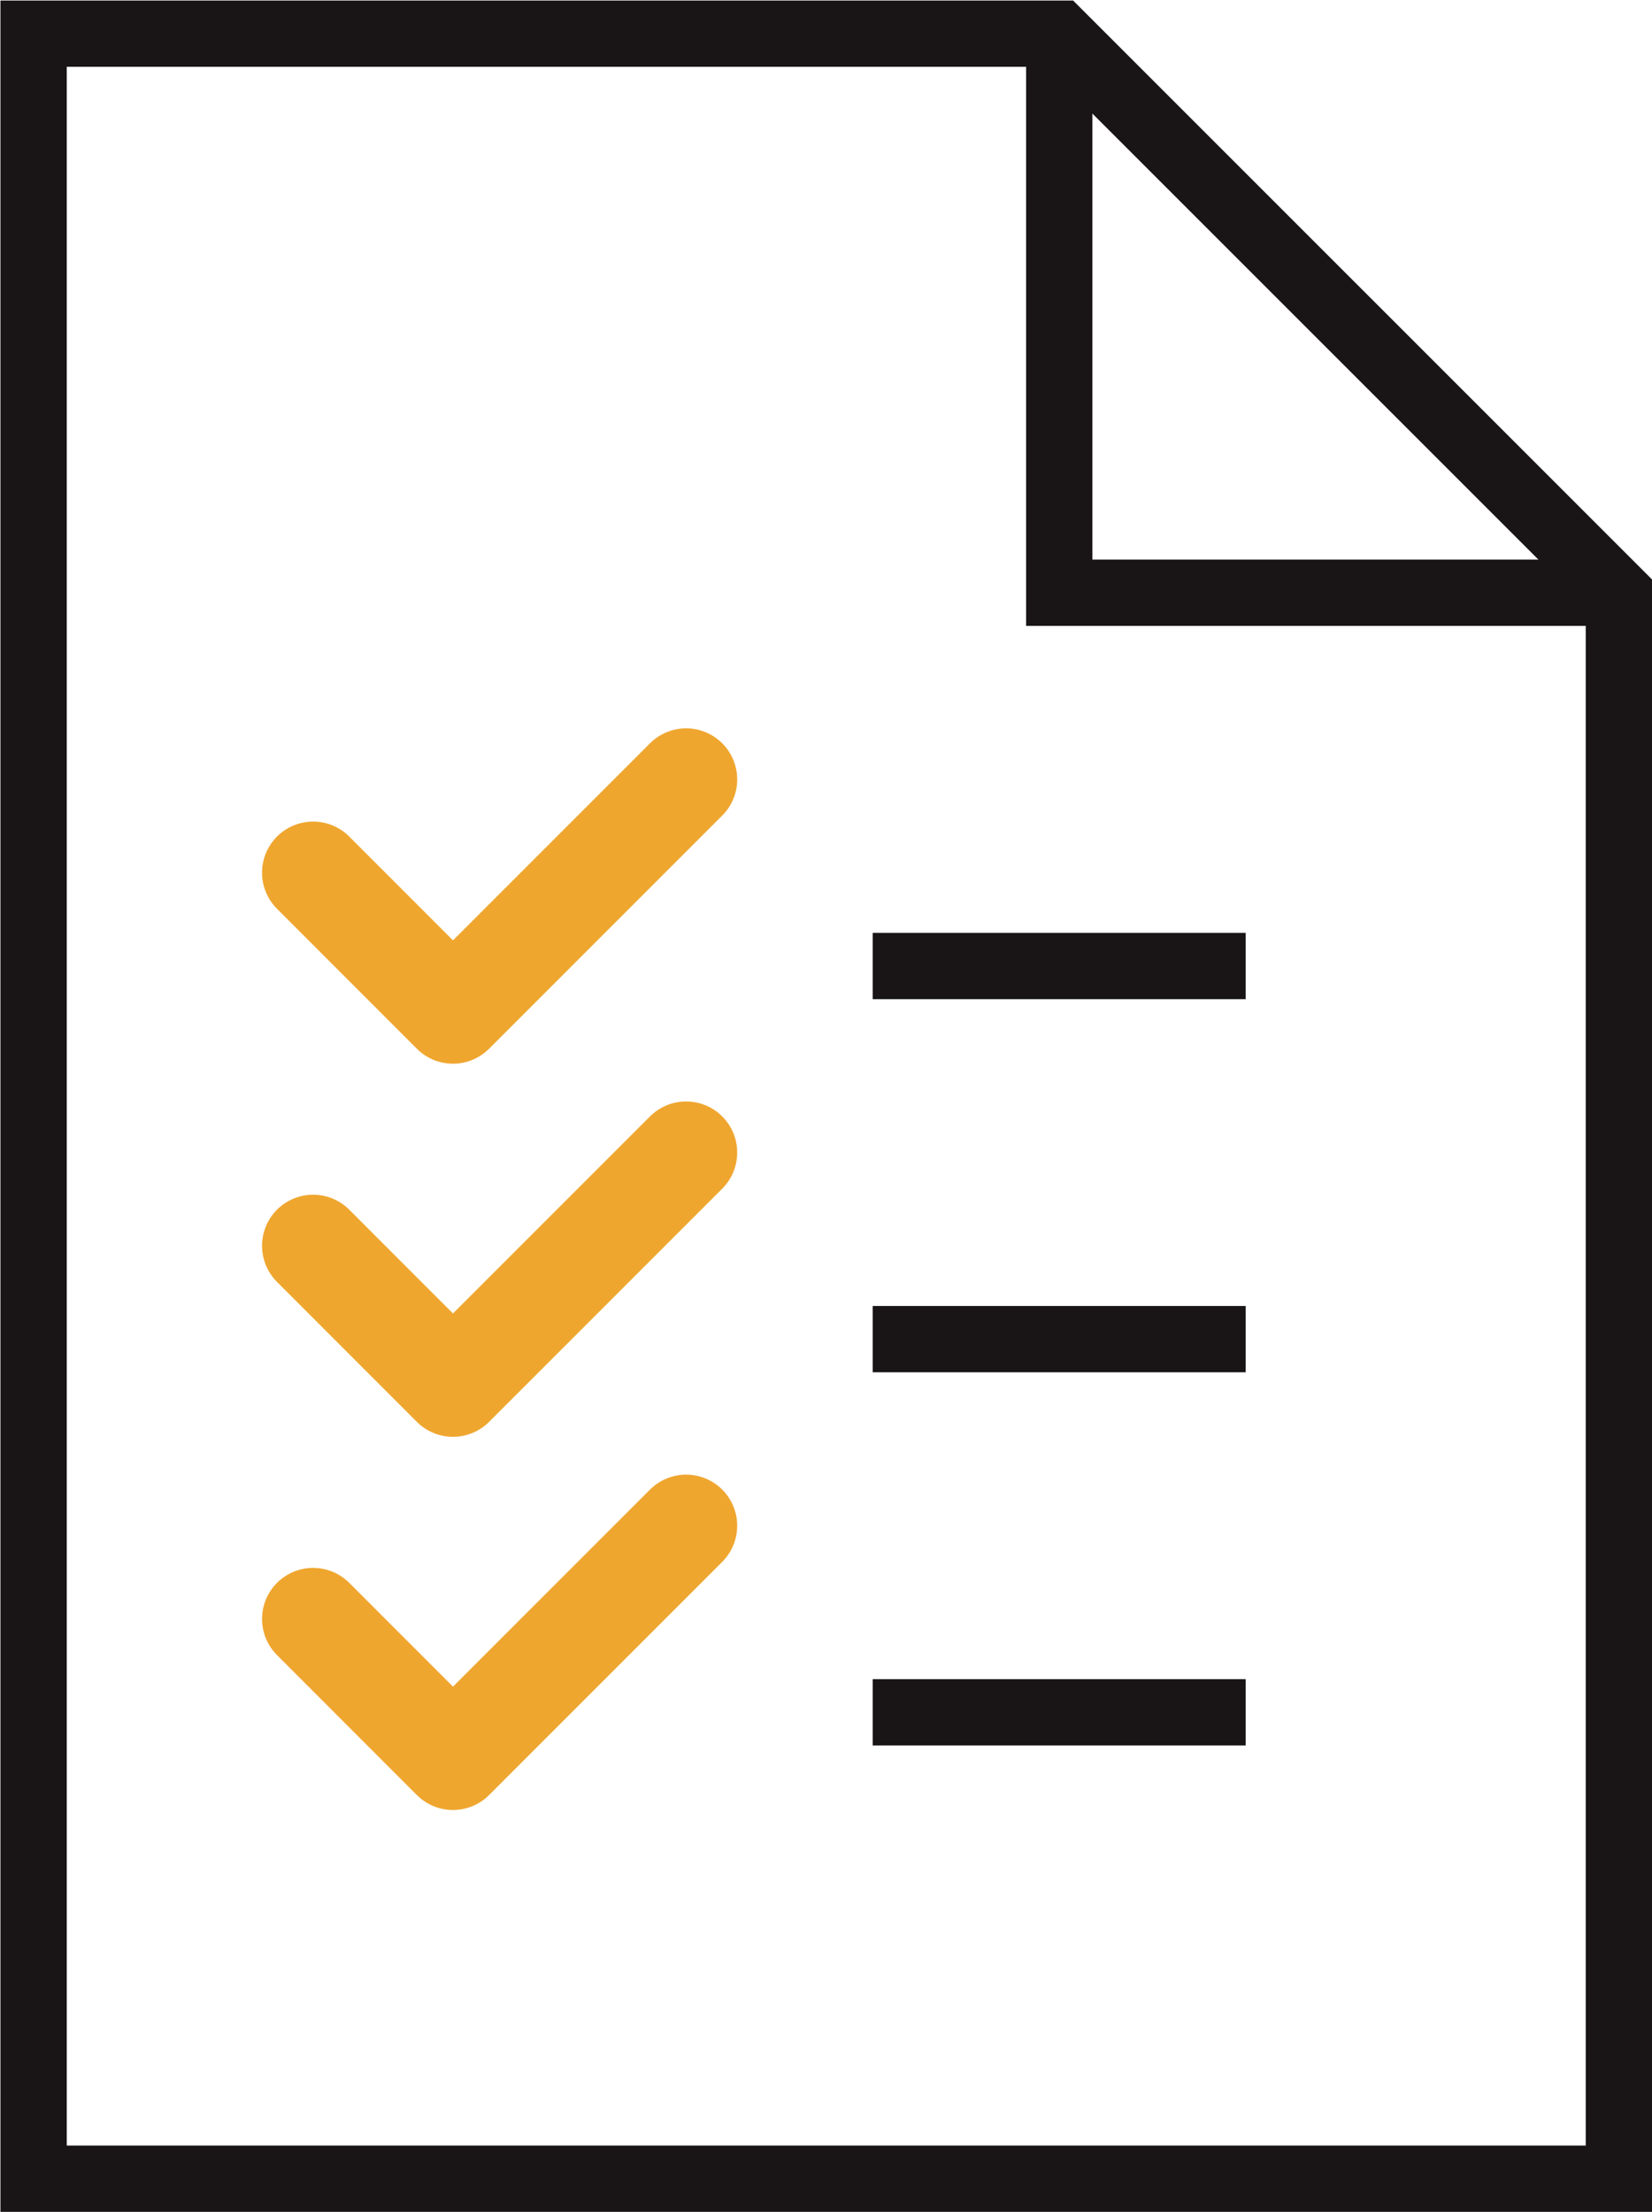
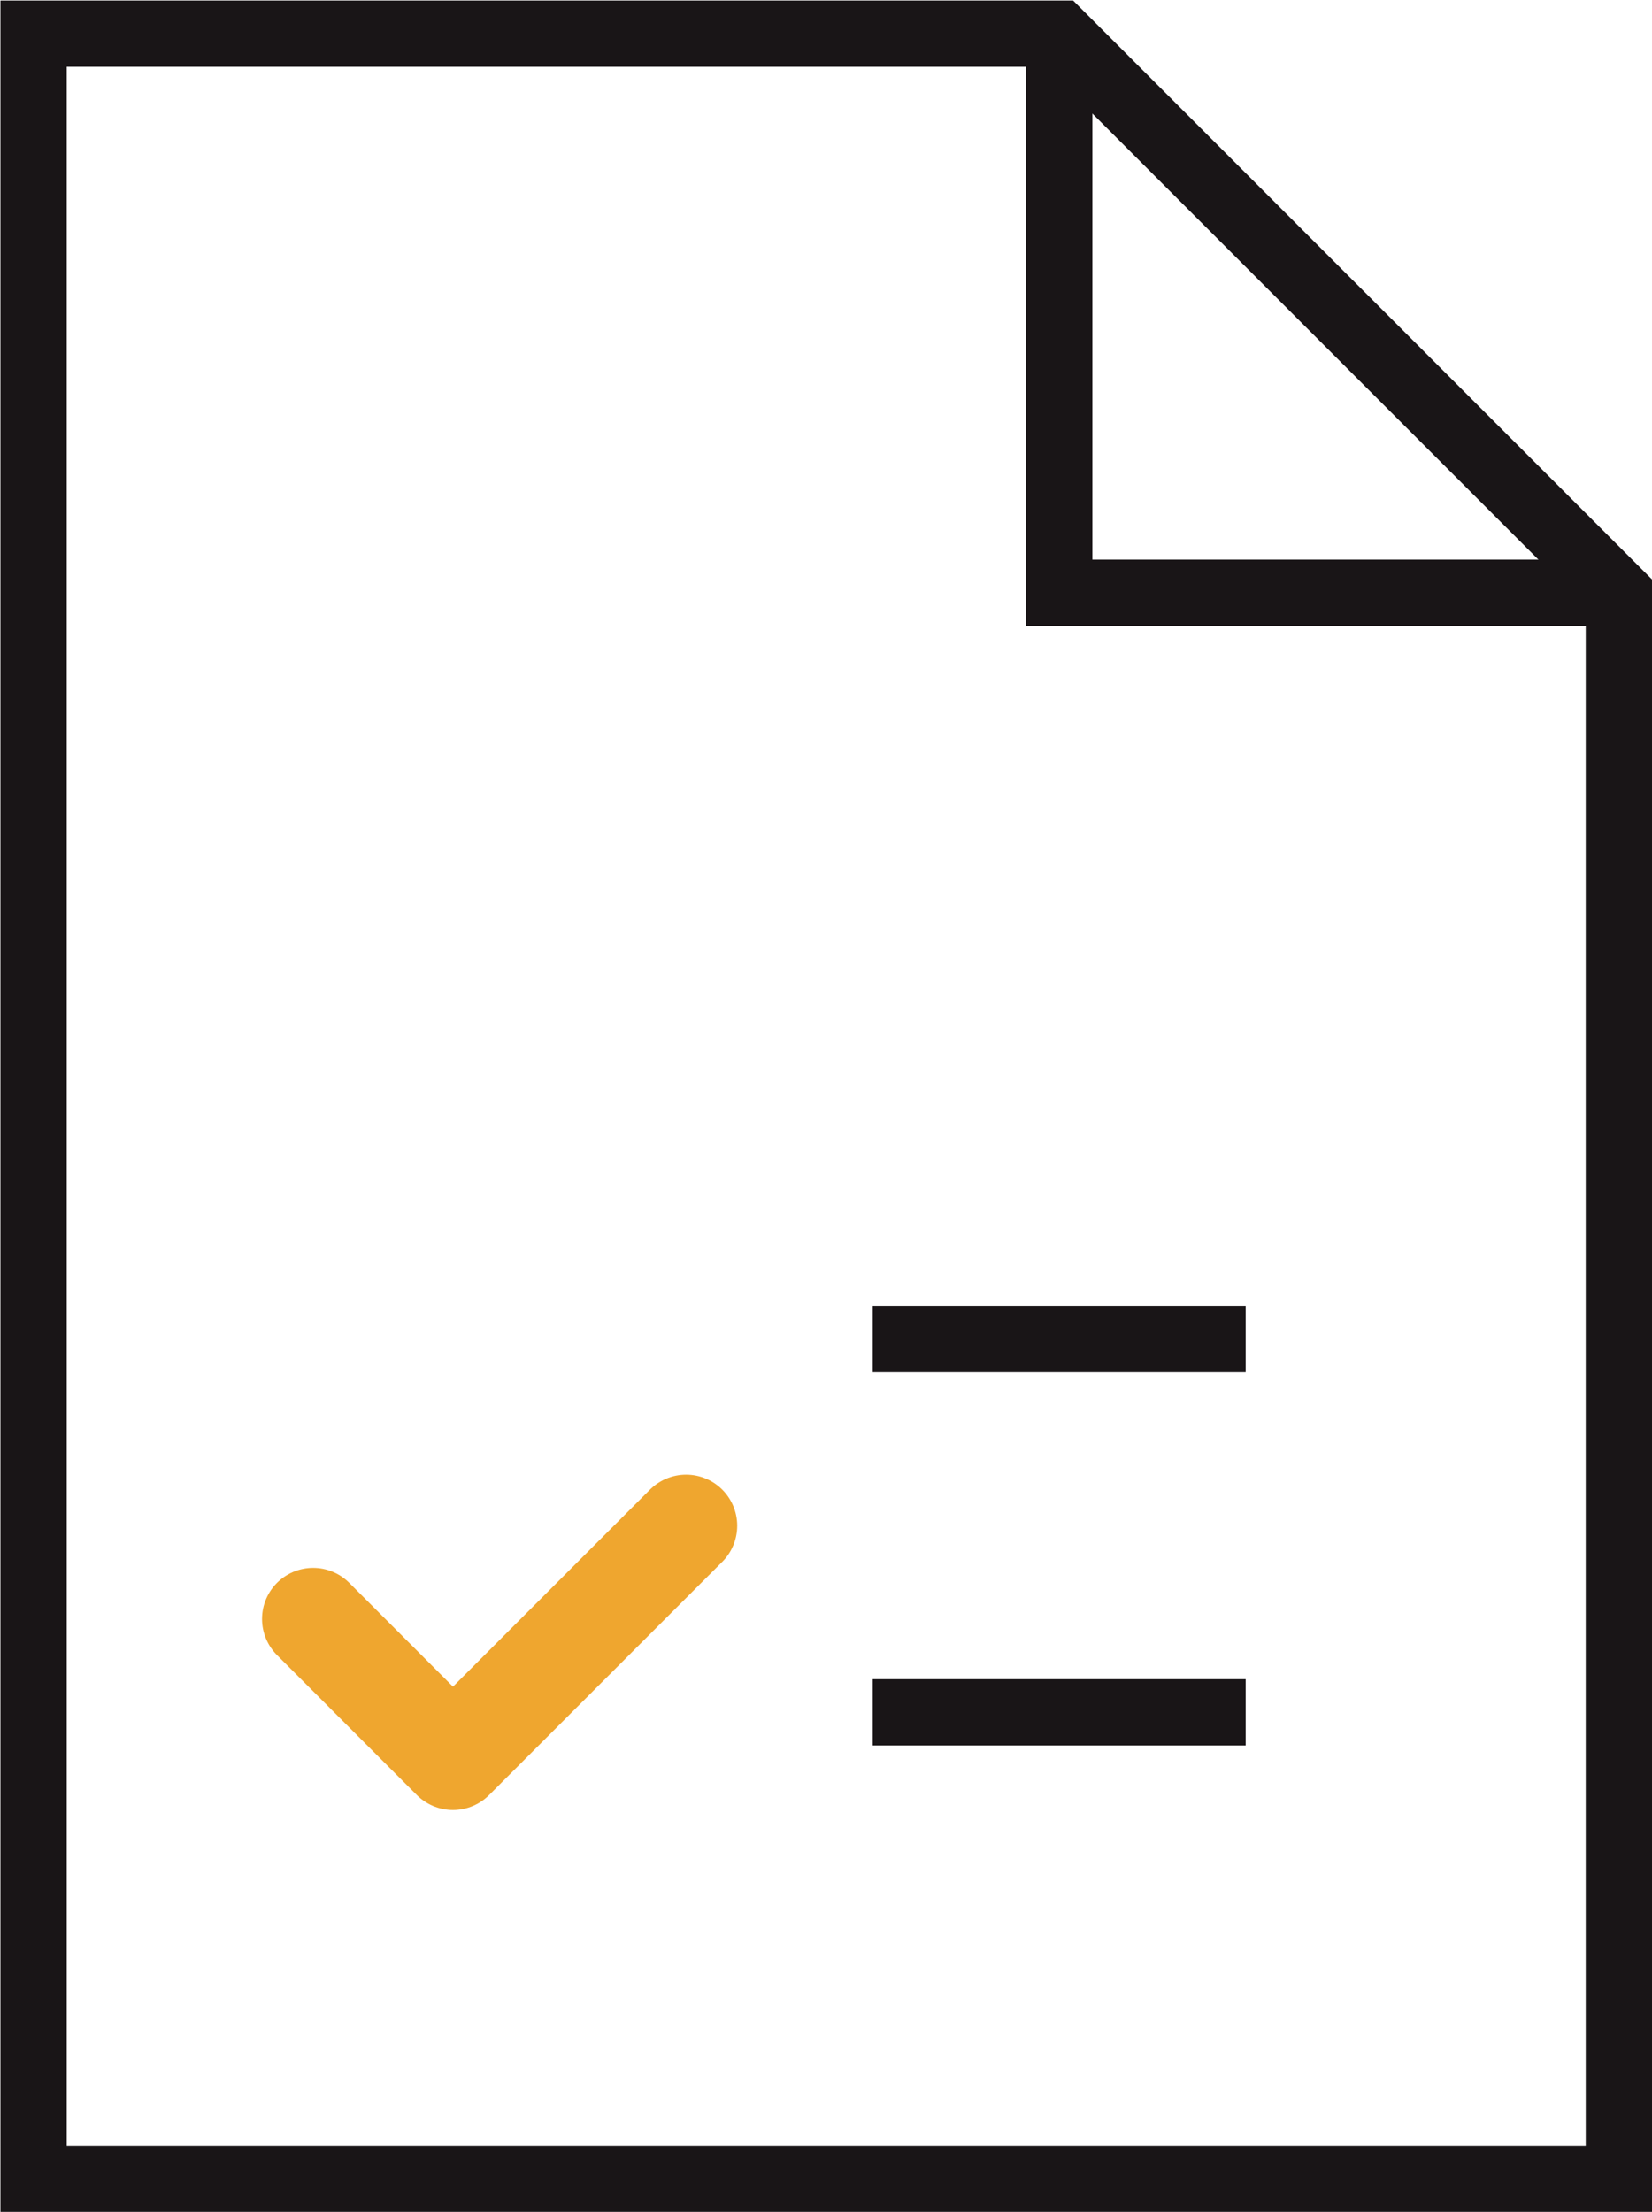
<svg xmlns="http://www.w3.org/2000/svg" id="svg1" width="30.328" height="40.601" viewBox="0 0 30.328 40.601">
  <defs id="defs1">
    <clipPath clipPathUnits="userSpaceOnUse" id="clipPath6390">
      <path d="M 0,595.276 H 841.89 V 0 H 0 Z" transform="translate(-554.11,-242.02)" id="path6390" />
    </clipPath>
    <clipPath clipPathUnits="userSpaceOnUse" id="clipPath6392">
      <path d="M 0,595.276 H 841.89 V 0 H 0 Z" transform="translate(-546.405,-271.559)" id="path6392" />
    </clipPath>
    <clipPath clipPathUnits="userSpaceOnUse" id="clipPath6394">
-       <path d="M 0,595.276 H 841.89 V 0 H 0 Z" transform="translate(-543.836,-258.716)" id="path6394" />
-     </clipPath>
+       </clipPath>
    <clipPath clipPathUnits="userSpaceOnUse" id="clipPath6396">
      <path d="M 0,595.276 H 841.89 V 0 H 0 Z" transform="translate(-543.836,-253.579)" id="path6396" />
    </clipPath>
    <clipPath clipPathUnits="userSpaceOnUse" id="clipPath6398">
      <path d="M 0,595.276 H 841.89 V 0 H 0 Z" transform="translate(-543.836,-248.442)" id="path6398" />
    </clipPath>
    <clipPath clipPathUnits="userSpaceOnUse" id="clipPath6400">
      <path d="M 0,595.276 H 841.89 V 0 H 0 Z" transform="translate(-541.268,-261.285)" id="path6400" />
    </clipPath>
    <clipPath clipPathUnits="userSpaceOnUse" id="clipPath6402">
-       <path d="M 0,595.276 H 841.89 V 0 H 0 Z" transform="translate(-541.268,-256.147)" id="path6402" />
-     </clipPath>
+       </clipPath>
    <clipPath clipPathUnits="userSpaceOnUse" id="clipPath6404">
      <path d="M 0,595.276 H 841.89 V 0 H 0 Z" transform="translate(-541.268,-251.01)" id="path6404" />
    </clipPath>
  </defs>
  <g id="layer-MC0" transform="translate(-709.094,-431.015)">
    <path id="path6389" d="M 0,0 H -21.833 V 29.538 H -7.706 L 0,21.833 Z" style="fill:none;stroke:#191517;stroke-width:0.913;stroke-linecap:butt;stroke-linejoin:miter;stroke-miterlimit:10;stroke-dasharray:none;stroke-opacity:1" transform="matrix(1.333,0,0,-1.333,738.814,471.007)" clip-path="url(#clipPath6390)" />
    <path id="path6391" d="M 0,0 V -7.706 H 7.706" style="fill:none;stroke:#191517;stroke-width:0.913;stroke-linecap:butt;stroke-linejoin:miter;stroke-miterlimit:10;stroke-dasharray:none;stroke-opacity:1" transform="matrix(1.333,0,0,-1.333,728.54,431.623)" clip-path="url(#clipPath6392)" />
    <path id="path6393" d="M 0,0 H 5.137" style="fill:none;stroke:#191517;stroke-width:0.913;stroke-linecap:butt;stroke-linejoin:miter;stroke-miterlimit:10;stroke-dasharray:none;stroke-opacity:1" transform="matrix(1.333,0,0,-1.333,725.115,448.747)" clip-path="url(#clipPath6394)" />
    <path id="path6395" d="M 0,0 H 5.137" style="fill:none;stroke:#191517;stroke-width:0.913;stroke-linecap:butt;stroke-linejoin:miter;stroke-miterlimit:10;stroke-dasharray:none;stroke-opacity:1" transform="matrix(1.333,0,0,-1.333,725.115,455.596)" clip-path="url(#clipPath6396)" />
    <path id="path6397" d="M 0,0 H 5.137" style="fill:none;stroke:#191517;stroke-width:0.913;stroke-linecap:butt;stroke-linejoin:miter;stroke-miterlimit:10;stroke-dasharray:none;stroke-opacity:1" transform="matrix(1.333,0,0,-1.333,725.115,462.446)" clip-path="url(#clipPath6398)" />
-     <path id="path6399" d="m 0,0 -3.211,-3.211 -1.926,1.927" style="fill:none;stroke:#efa62f;stroke-width:1.407;stroke-linecap:round;stroke-linejoin:round;stroke-miterlimit:10;stroke-dasharray:none;stroke-opacity:1" transform="matrix(1.333,0,0,-1.333,721.69,445.322)" clip-path="url(#clipPath6400)" />
-     <path id="path6401" d="m 0,0 -3.211,-3.211 -1.926,1.927" style="fill:none;stroke:#efa62f;stroke-width:1.407;stroke-linecap:round;stroke-linejoin:round;stroke-miterlimit:10;stroke-dasharray:none;stroke-opacity:1" transform="matrix(1.333,0,0,-1.333,721.69,452.171)" clip-path="url(#clipPath6402)" />
    <path id="path6403" d="m 0,0 -3.211,-3.211 -1.926,1.927" style="fill:none;stroke:#efa62f;stroke-width:1.407;stroke-linecap:round;stroke-linejoin:round;stroke-miterlimit:10;stroke-dasharray:none;stroke-opacity:1" transform="matrix(1.333,0,0,-1.333,721.69,459.021)" clip-path="url(#clipPath6404)" />
  </g>
</svg>